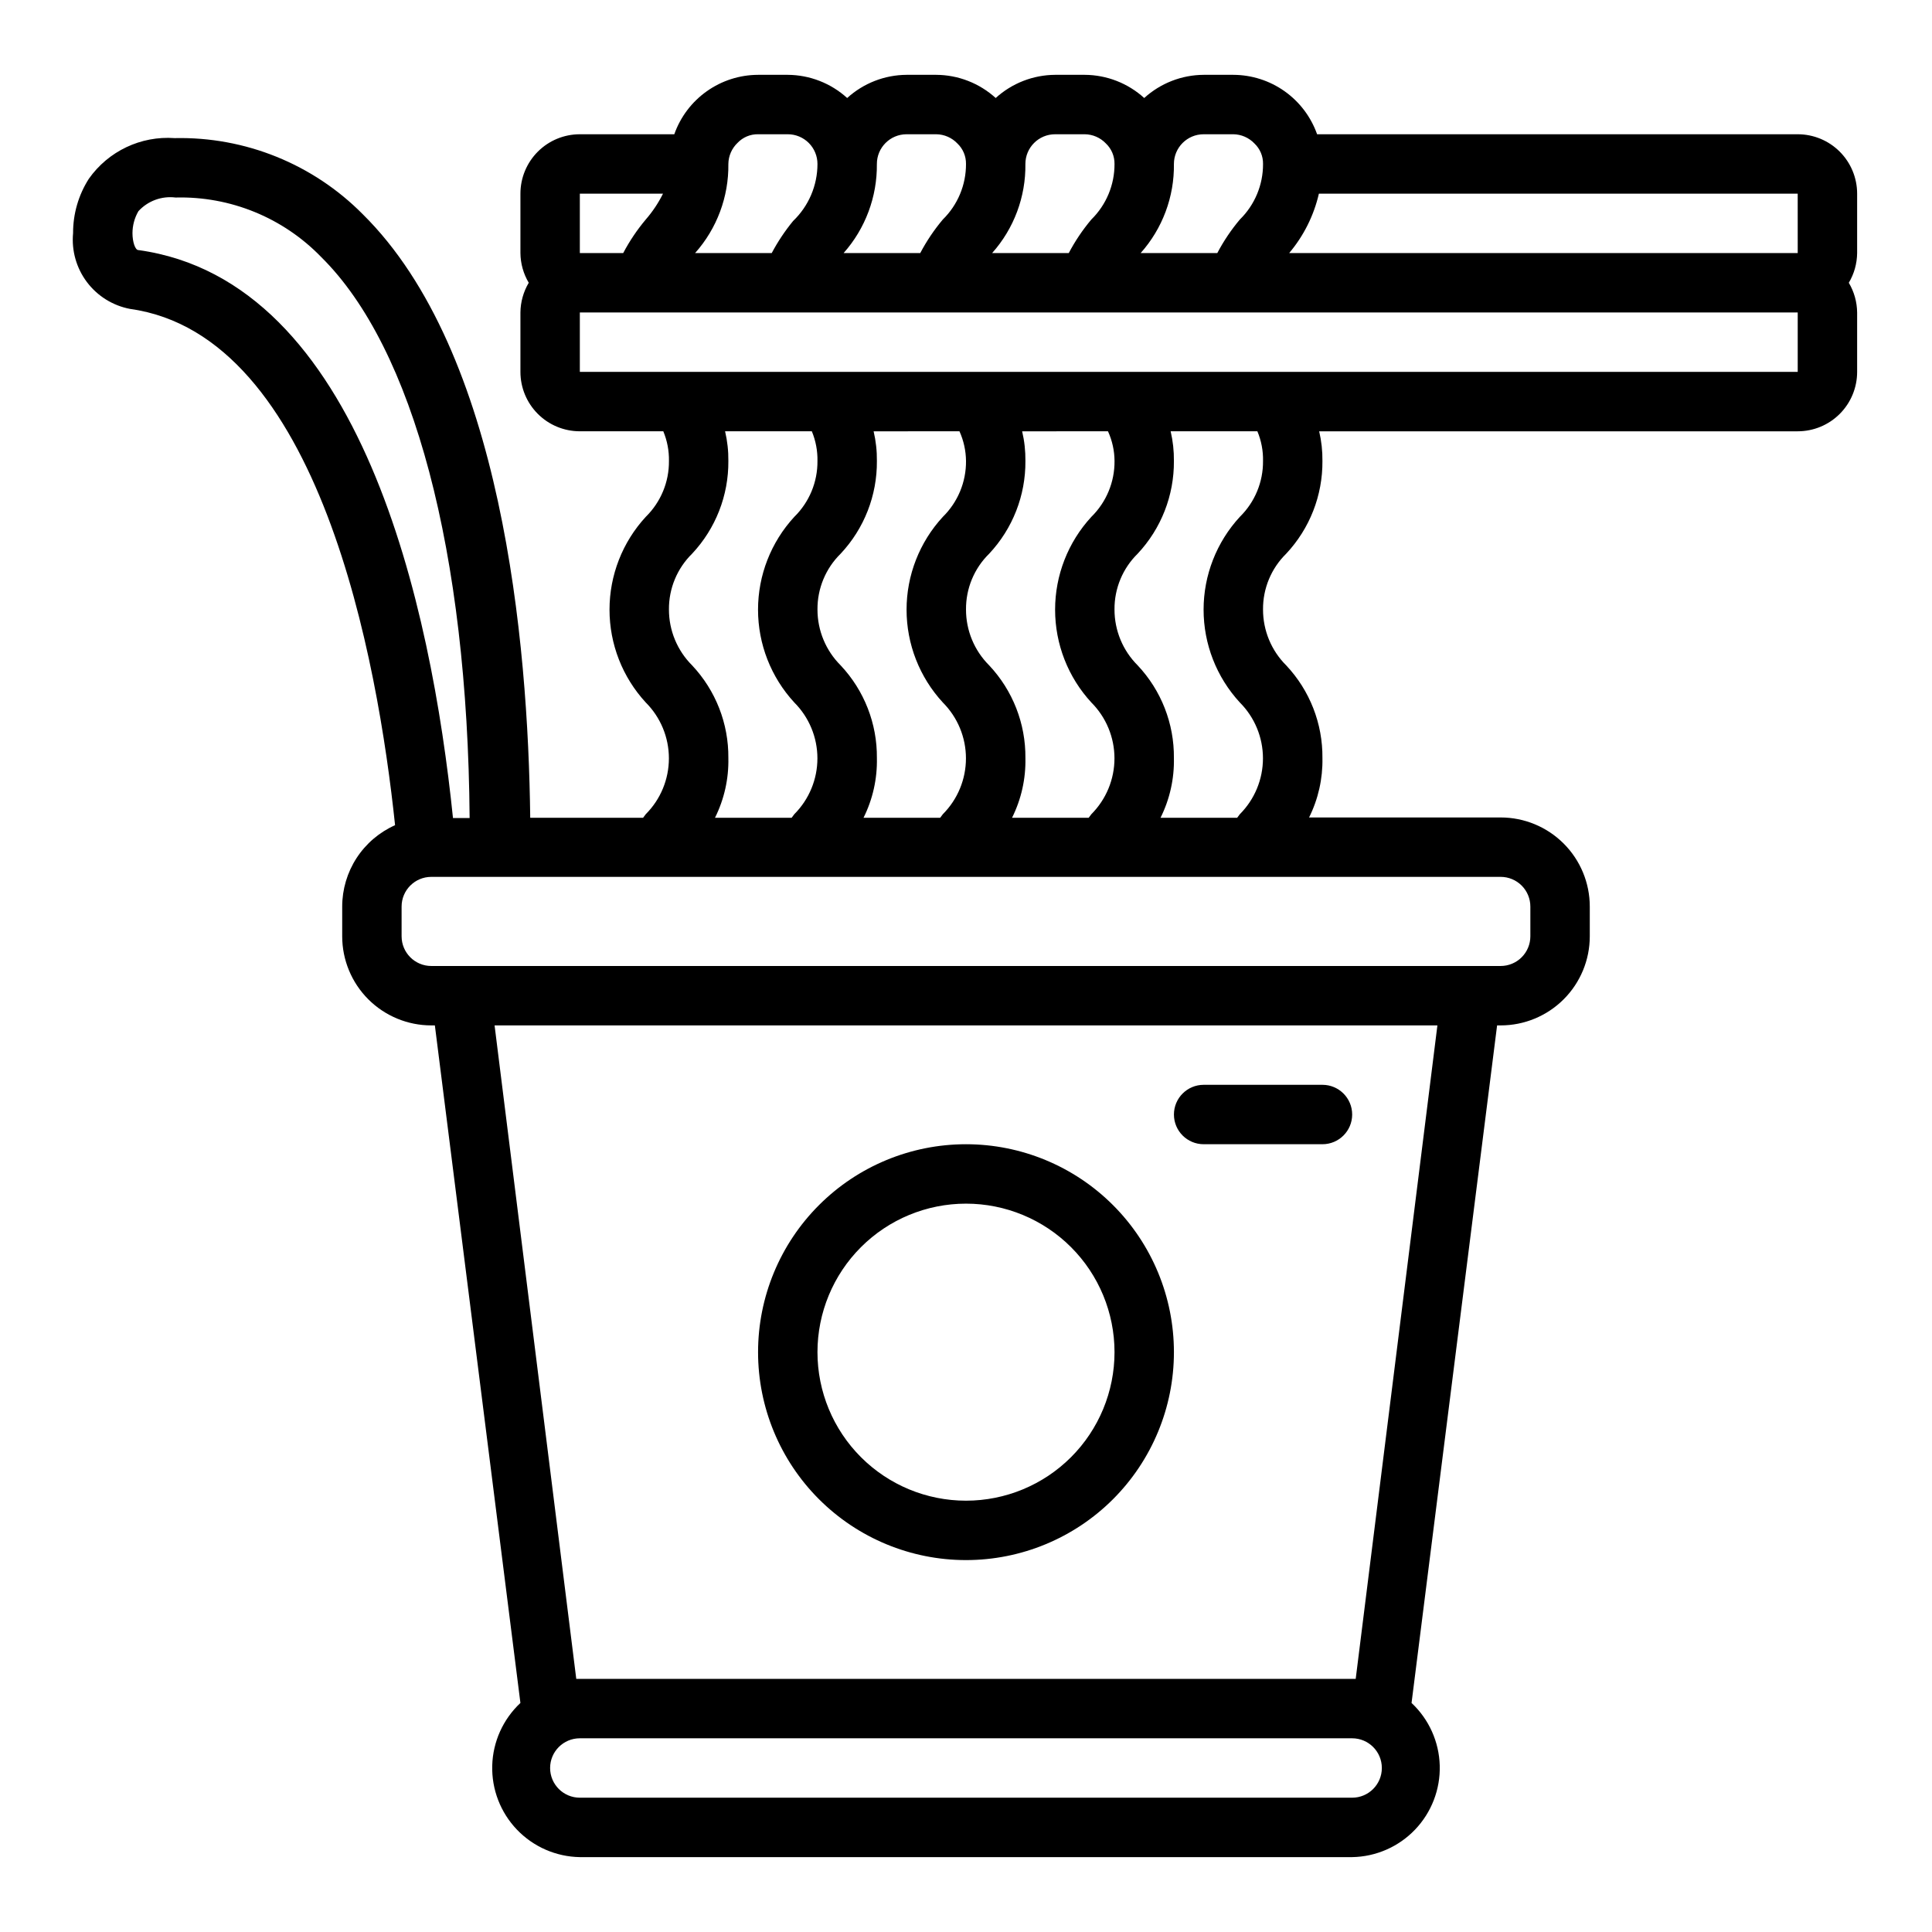
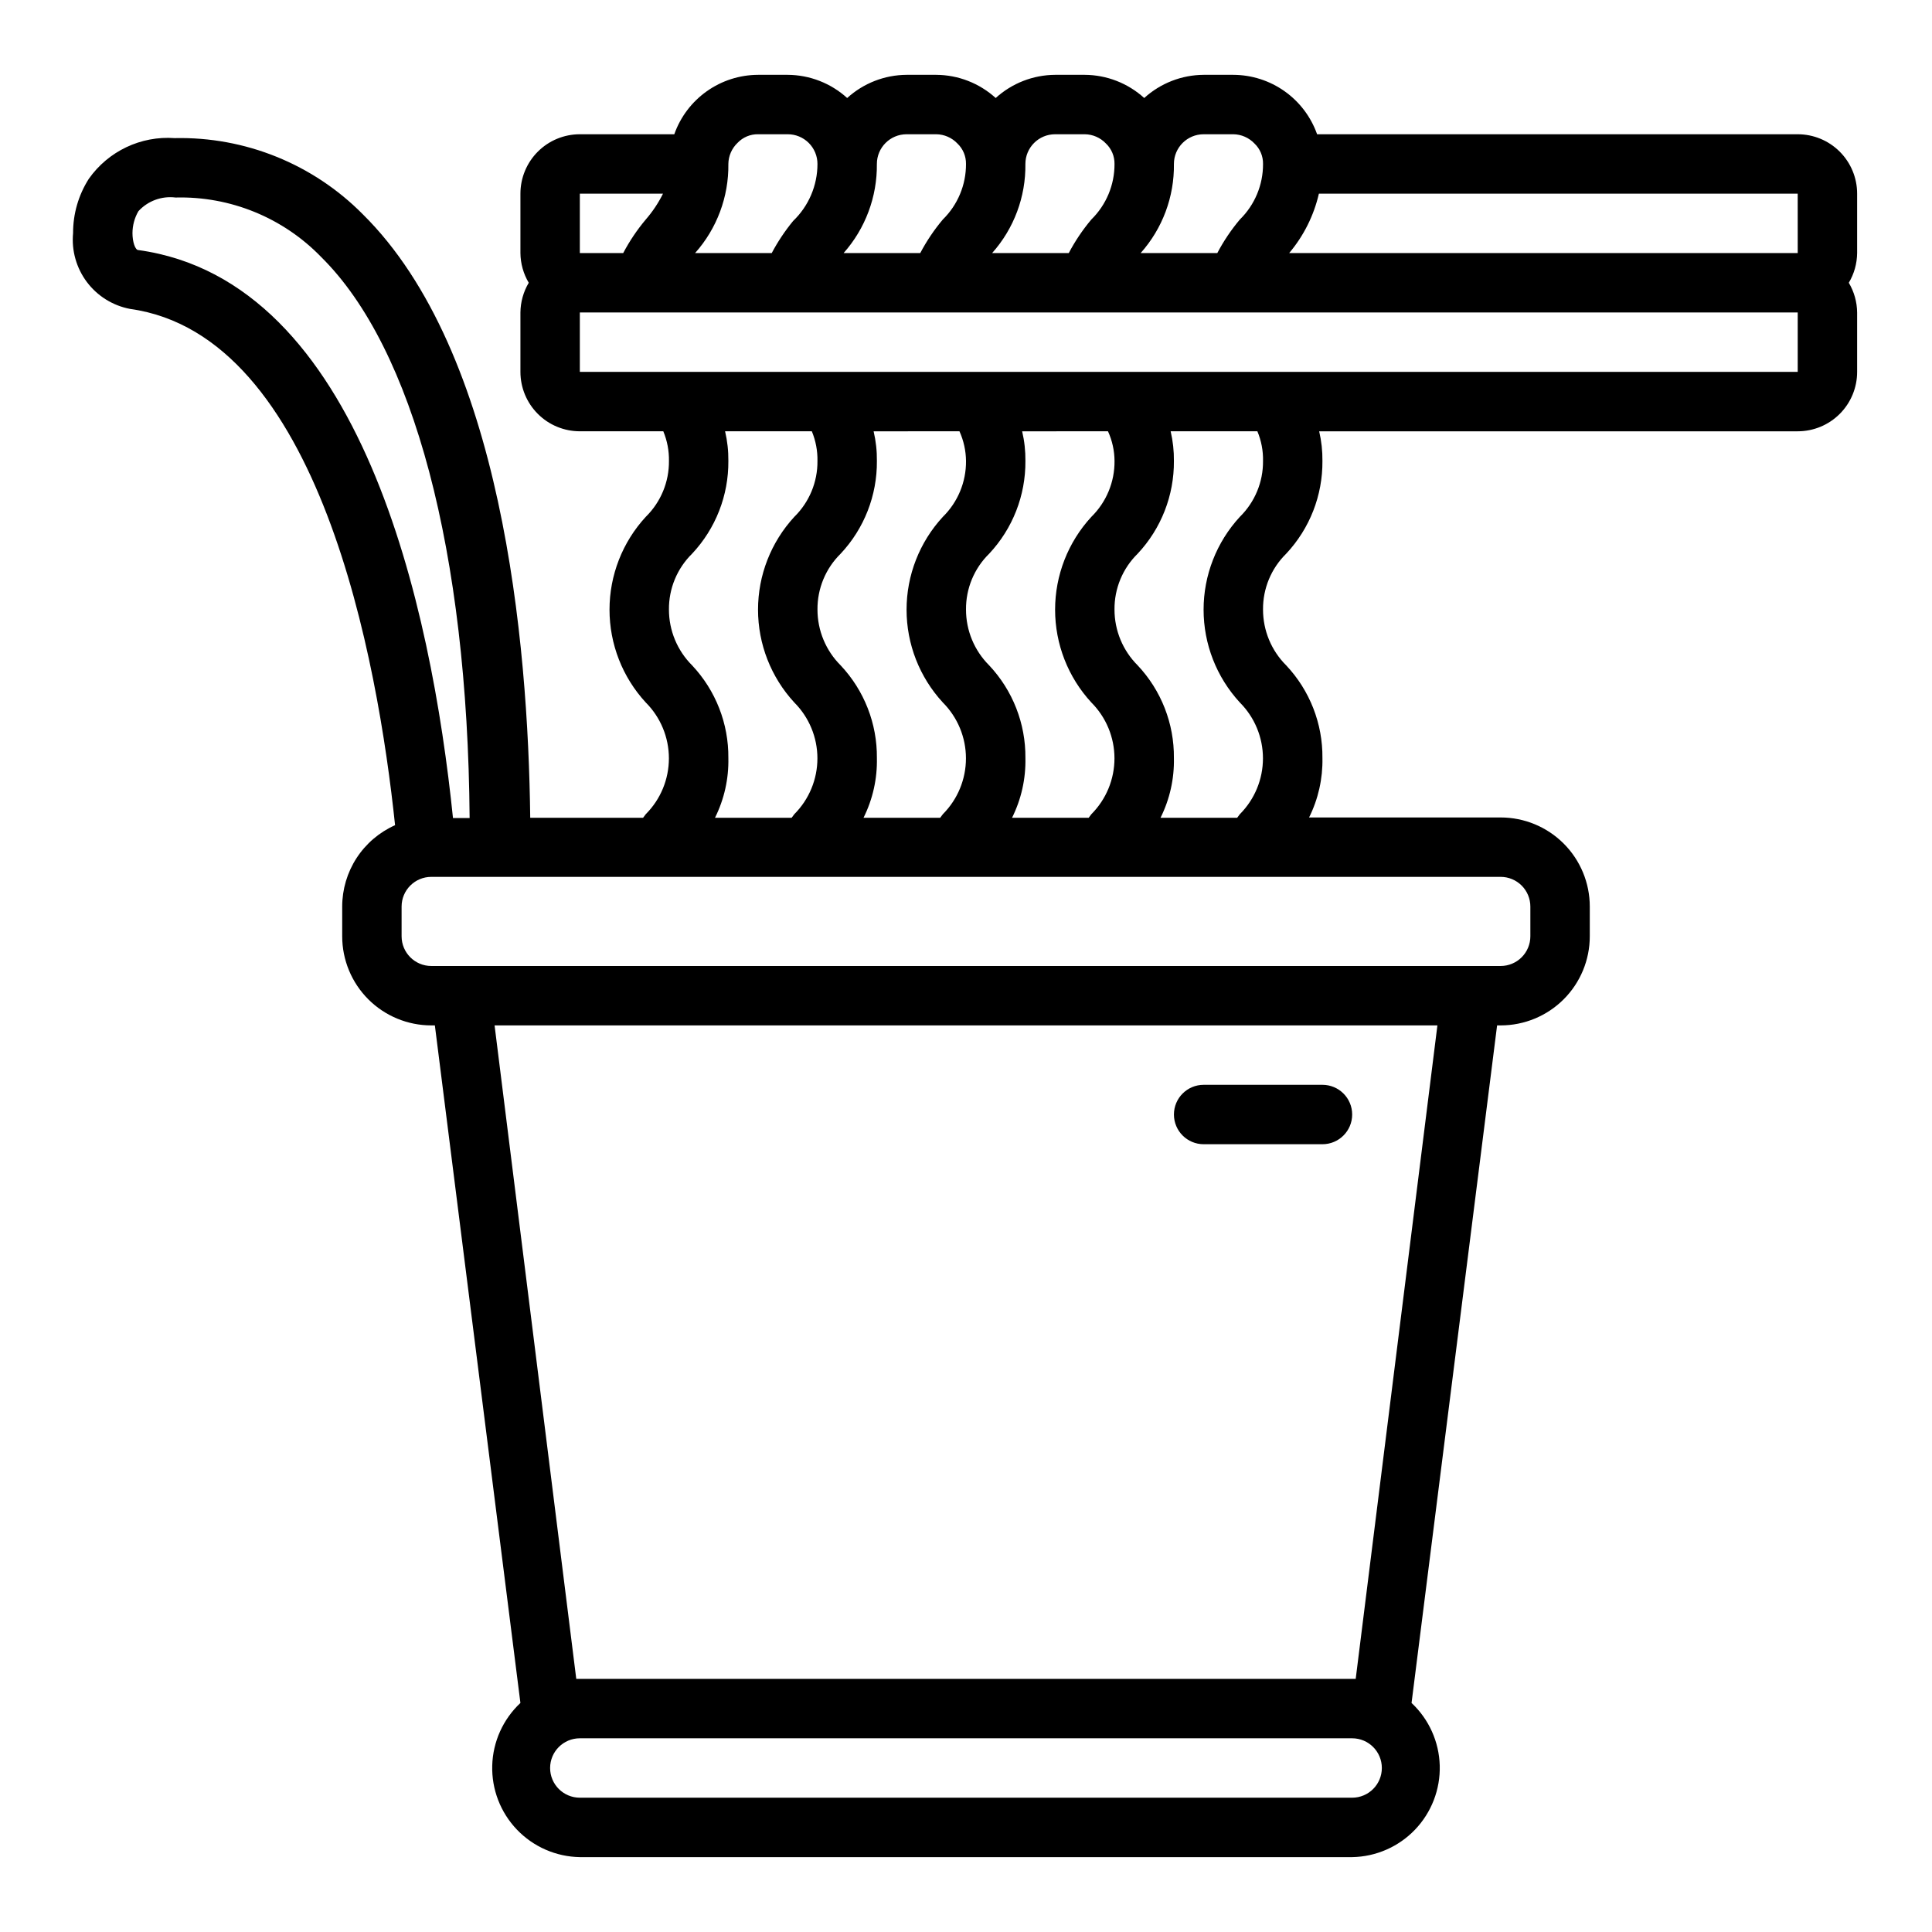
<svg xmlns="http://www.w3.org/2000/svg" fill="#000000" width="800px" height="800px" version="1.1" viewBox="144 144 512 512">
  <g>
    <path d="m636.16 195.32c0-4.176-1.66-8.18-4.613-11.133-2.953-2.949-6.957-4.609-11.133-4.609h-127.37c-1.625-4.594-4.629-8.574-8.605-11.391-3.973-2.82-8.723-4.34-13.594-4.356h-7.871c-5.828 0.035-11.434 2.223-15.746 6.141-4.312-3.918-9.918-6.106-15.742-6.141h-7.875c-5.824 0.035-11.434 2.223-15.742 6.141-4.312-3.918-9.918-6.106-15.746-6.141h-7.871c-5.824 0.035-11.434 2.223-15.742 6.141-4.312-3.918-9.918-6.106-15.746-6.141h-7.871c-4.871 0.016-9.621 1.535-13.594 4.356-3.977 2.816-6.981 6.797-8.605 11.391h-25.031c-4.176 0-8.184 1.66-11.133 4.609-2.953 2.953-4.613 6.957-4.613 11.133v15.746c0.027 2.773 0.789 5.488 2.203 7.871-1.414 2.383-2.176 5.102-2.203 7.871v15.746c0 4.176 1.66 8.18 4.613 11.133 2.949 2.953 6.957 4.609 11.133 4.609h22.121-0.004c1.035 2.496 1.547 5.176 1.496 7.875 0.051 5.562-2.168 10.902-6.141 14.797-6.18 6.703-9.609 15.484-9.609 24.602 0 9.117 3.43 17.898 9.609 24.598 3.926 3.93 6.129 9.25 6.129 14.801 0 5.551-2.203 10.875-6.129 14.801l-0.707 0.945h-29.914c-0.551-46.762-7.477-123.51-44.398-159.96-13.137-13.273-31.156-20.562-49.828-20.152-8.949-0.645-17.582 3.449-22.75 10.785-2.746 4.301-4.191 9.301-4.172 14.406-0.434 4.625 0.875 9.25 3.668 12.961 2.797 3.715 6.879 6.25 11.445 7.113 50.301 7.008 65.652 93.363 70.219 136.82v-0.004c-4.172 1.859-7.715 4.883-10.203 8.711-2.484 3.828-3.809 8.297-3.809 12.859v7.871c0 6.266 2.488 12.273 6.914 16.699 4.43 4.43 10.438 6.918 16.699 6.918h0.945l22.672 179.56c-4.606 4.309-7.297 10.285-7.469 16.59-0.176 6.305 2.18 12.418 6.543 16.977 4.359 4.559 10.363 7.184 16.672 7.289h204.67c6.305-0.105 12.309-2.731 16.672-7.289 4.359-4.559 6.715-10.672 6.543-16.977-0.176-6.305-2.867-12.281-7.473-16.59l22.672-179.56h0.945c6.262 0 12.27-2.488 16.699-6.918 4.43-4.426 6.918-10.434 6.918-16.699v-7.871c0-6.262-2.488-12.27-6.918-16.699-4.43-4.43-10.438-6.918-16.699-6.918h-50.773c2.434-4.883 3.648-10.285 3.539-15.742 0.09-9.121-3.352-17.918-9.602-24.562-3.938-3.918-6.144-9.242-6.141-14.797-0.051-5.562 2.168-10.906 6.141-14.801 6.234-6.648 9.676-15.445 9.602-24.559 0.031-2.652-0.258-5.293-0.863-7.875h126.82c4.176 0 8.18-1.656 11.133-4.609s4.613-6.957 4.613-11.133v-15.746c-0.031-2.769-0.789-5.488-2.207-7.871 1.418-2.383 2.176-5.098 2.207-7.871zm-15.746 15.746h-134.77c3.84-4.547 6.539-9.945 7.875-15.746h126.89zm-157.44-31.488h7.871c2.113 0.027 4.129 0.91 5.59 2.441 1.488 1.41 2.316 3.379 2.281 5.43 0.027 5.535-2.188 10.848-6.141 14.723-2.309 2.742-4.312 5.723-5.981 8.895h-20.312c5.789-6.492 8.934-14.918 8.816-23.617 0-4.348 3.527-7.871 7.875-7.871zm-39.363 0h7.875c2.113 0.027 4.129 0.91 5.586 2.441 1.488 1.41 2.316 3.379 2.285 5.43 0.027 5.535-2.188 10.848-6.141 14.723-2.309 2.742-4.312 5.723-5.984 8.895h-20.309c5.789-6.492 8.934-14.918 8.816-23.617 0-4.348 3.523-7.871 7.871-7.871zm-39.359 0h7.871c2.117 0.027 4.133 0.91 5.59 2.441 1.488 1.41 2.316 3.379 2.285 5.43 0.027 5.535-2.188 10.848-6.141 14.723-2.309 2.742-4.312 5.723-5.984 8.895h-20.309c5.766-6.504 8.91-14.922 8.816-23.617 0-4.348 3.523-7.871 7.871-7.871zm-47.23 7.871c0.027-2.113 0.906-4.129 2.438-5.59 1.414-1.488 3.383-2.316 5.434-2.281h7.871c2.09 0 4.09 0.828 5.566 2.305 1.477 1.477 2.305 3.481 2.305 5.566 0 5.707-2.332 11.168-6.453 15.113-2.168 2.641-4.066 5.488-5.668 8.504h-20.309c5.785-6.492 8.93-14.918 8.816-23.617zm-39.359 7.871h22.043-0.004c-1.223 2.469-2.758 4.769-4.566 6.852-2.305 2.742-4.312 5.723-5.981 8.895h-11.492zm29.758 125.01h-0.004c-3.934-3.918-6.144-9.242-6.141-14.797-0.047-5.562 2.168-10.906 6.141-14.801 6.238-6.648 9.676-15.445 9.605-24.559 0.031-2.652-0.262-5.293-0.867-7.875h22.988c1.035 2.496 1.543 5.176 1.492 7.875 0.051 5.562-2.164 10.902-6.137 14.797-6.18 6.703-9.613 15.484-9.613 24.602 0 9.117 3.434 17.898 9.613 24.598 3.922 3.93 6.125 9.25 6.125 14.801 0 5.551-2.203 10.875-6.125 14.801l-0.707 0.945h-20.312c2.449-4.91 3.664-10.34 3.543-15.824 0.086-9.121-3.356-17.918-9.605-24.562zm110.21-62.031h-0.004c1.129 2.473 1.719 5.156 1.734 7.875 0.047 5.562-2.168 10.902-6.141 14.797-6.18 6.703-9.609 15.484-9.609 24.602 0 9.117 3.43 17.898 9.609 24.598 3.922 3.93 6.125 9.25 6.125 14.801 0 5.551-2.203 10.875-6.125 14.801l-0.707 0.945h-20.312c2.449-4.91 3.664-10.34 3.543-15.824 0.086-9.121-3.356-17.918-9.602-24.562-3.938-3.918-6.148-9.242-6.141-14.797-0.051-5.562 2.164-10.906 6.141-14.801 6.234-6.648 9.672-15.445 9.602-24.559 0.031-2.652-0.258-5.293-0.867-7.875zm-39.359 0h-0.004c1.117 2.477 1.707 5.156 1.734 7.875 0.047 5.562-2.168 10.902-6.141 14.797-6.18 6.703-9.613 15.484-9.613 24.602 0 9.117 3.434 17.898 9.613 24.598 3.922 3.93 6.125 9.25 6.125 14.801 0 5.551-2.203 10.875-6.125 14.801l-0.707 0.945h-20.312c2.449-4.91 3.664-10.34 3.543-15.824 0.086-9.121-3.356-17.918-9.605-24.562-3.934-3.918-6.144-9.242-6.141-14.797-0.047-5.562 2.168-10.906 6.141-14.801 6.238-6.648 9.676-15.445 9.605-24.559 0.031-2.652-0.262-5.293-0.867-7.875zm-217.59-48.02c-0.867 0-1.574-2.203-1.574-4.488v0.004c0.004-2.047 0.547-4.059 1.574-5.828 2.5-2.731 6.168-4.078 9.84-3.621 14.496-0.379 28.484 5.332 38.574 15.746 24.48 24.168 38.809 78.168 39.359 148.7h-4.41c-5.746-55.891-24.242-142.33-83.363-150.52zm321.65 410.13h-204.67c-4.348 0-7.875-3.523-7.875-7.871 0-4.348 3.527-7.871 7.875-7.871h204.67c4.348 0 7.871 3.523 7.871 7.871 0 4.348-3.523 7.871-7.871 7.871zm0.945-31.488h-206.56l-21.648-173.18h249.86zm46.285-204.67v7.871c0 2.09-0.828 4.09-2.305 5.566-1.477 1.477-3.481 2.309-5.566 2.309h-283.39c-4.348 0-7.871-3.527-7.871-7.875v-7.871c0-4.348 3.523-7.871 7.871-7.871h283.39c2.086 0 4.09 0.828 5.566 2.305 1.477 1.477 2.305 3.481 2.305 5.566zm-70.848-118.08c0.051 5.562-2.168 10.902-6.141 14.797-6.18 6.703-9.609 15.484-9.609 24.602 0 9.117 3.43 17.898 9.609 24.598 3.922 3.93 6.125 9.25 6.125 14.801 0 5.551-2.203 10.875-6.125 14.801l-0.707 0.945h-20.312c2.449-4.91 3.664-10.34 3.543-15.824 0.09-9.121-3.352-17.918-9.602-24.562-3.938-3.918-6.144-9.242-6.141-14.797-0.051-5.562 2.168-10.906 6.141-14.801 6.234-6.648 9.672-15.445 9.602-24.559 0.031-2.652-0.258-5.293-0.863-7.875h22.984c1.043 2.492 1.555 5.172 1.496 7.875zm-181.05-23.617v-15.746h322.75v15.742z" />
-     <path d="m400 557.44c14.613 0 28.629-5.805 38.965-16.137 10.332-10.336 16.137-24.352 16.137-38.965 0-14.617-5.805-28.633-16.137-38.965-10.336-10.336-24.352-16.141-38.965-16.141-14.617 0-28.633 5.805-38.965 16.141-10.336 10.332-16.141 24.348-16.141 38.965 0 14.613 5.805 28.629 16.141 38.965 10.332 10.332 24.348 16.137 38.965 16.137zm0-94.465v0.004c10.438 0 20.449 4.144 27.832 11.527 7.379 7.379 11.527 17.391 11.527 27.832 0 10.438-4.148 20.449-11.527 27.832-7.383 7.379-17.395 11.527-27.832 11.527-10.441 0-20.453-4.148-27.832-11.527-7.383-7.383-11.531-17.395-11.531-27.832 0-10.441 4.148-20.453 11.531-27.832 7.379-7.383 17.391-11.527 27.832-11.527z" />
    <path d="m462.98 447.23h31.488-0.004c4.348 0 7.875-3.523 7.875-7.871s-3.527-7.871-7.875-7.871h-31.484c-4.348 0-7.875 3.523-7.875 7.871s3.527 7.871 7.875 7.871z" />
  </g>
</svg>